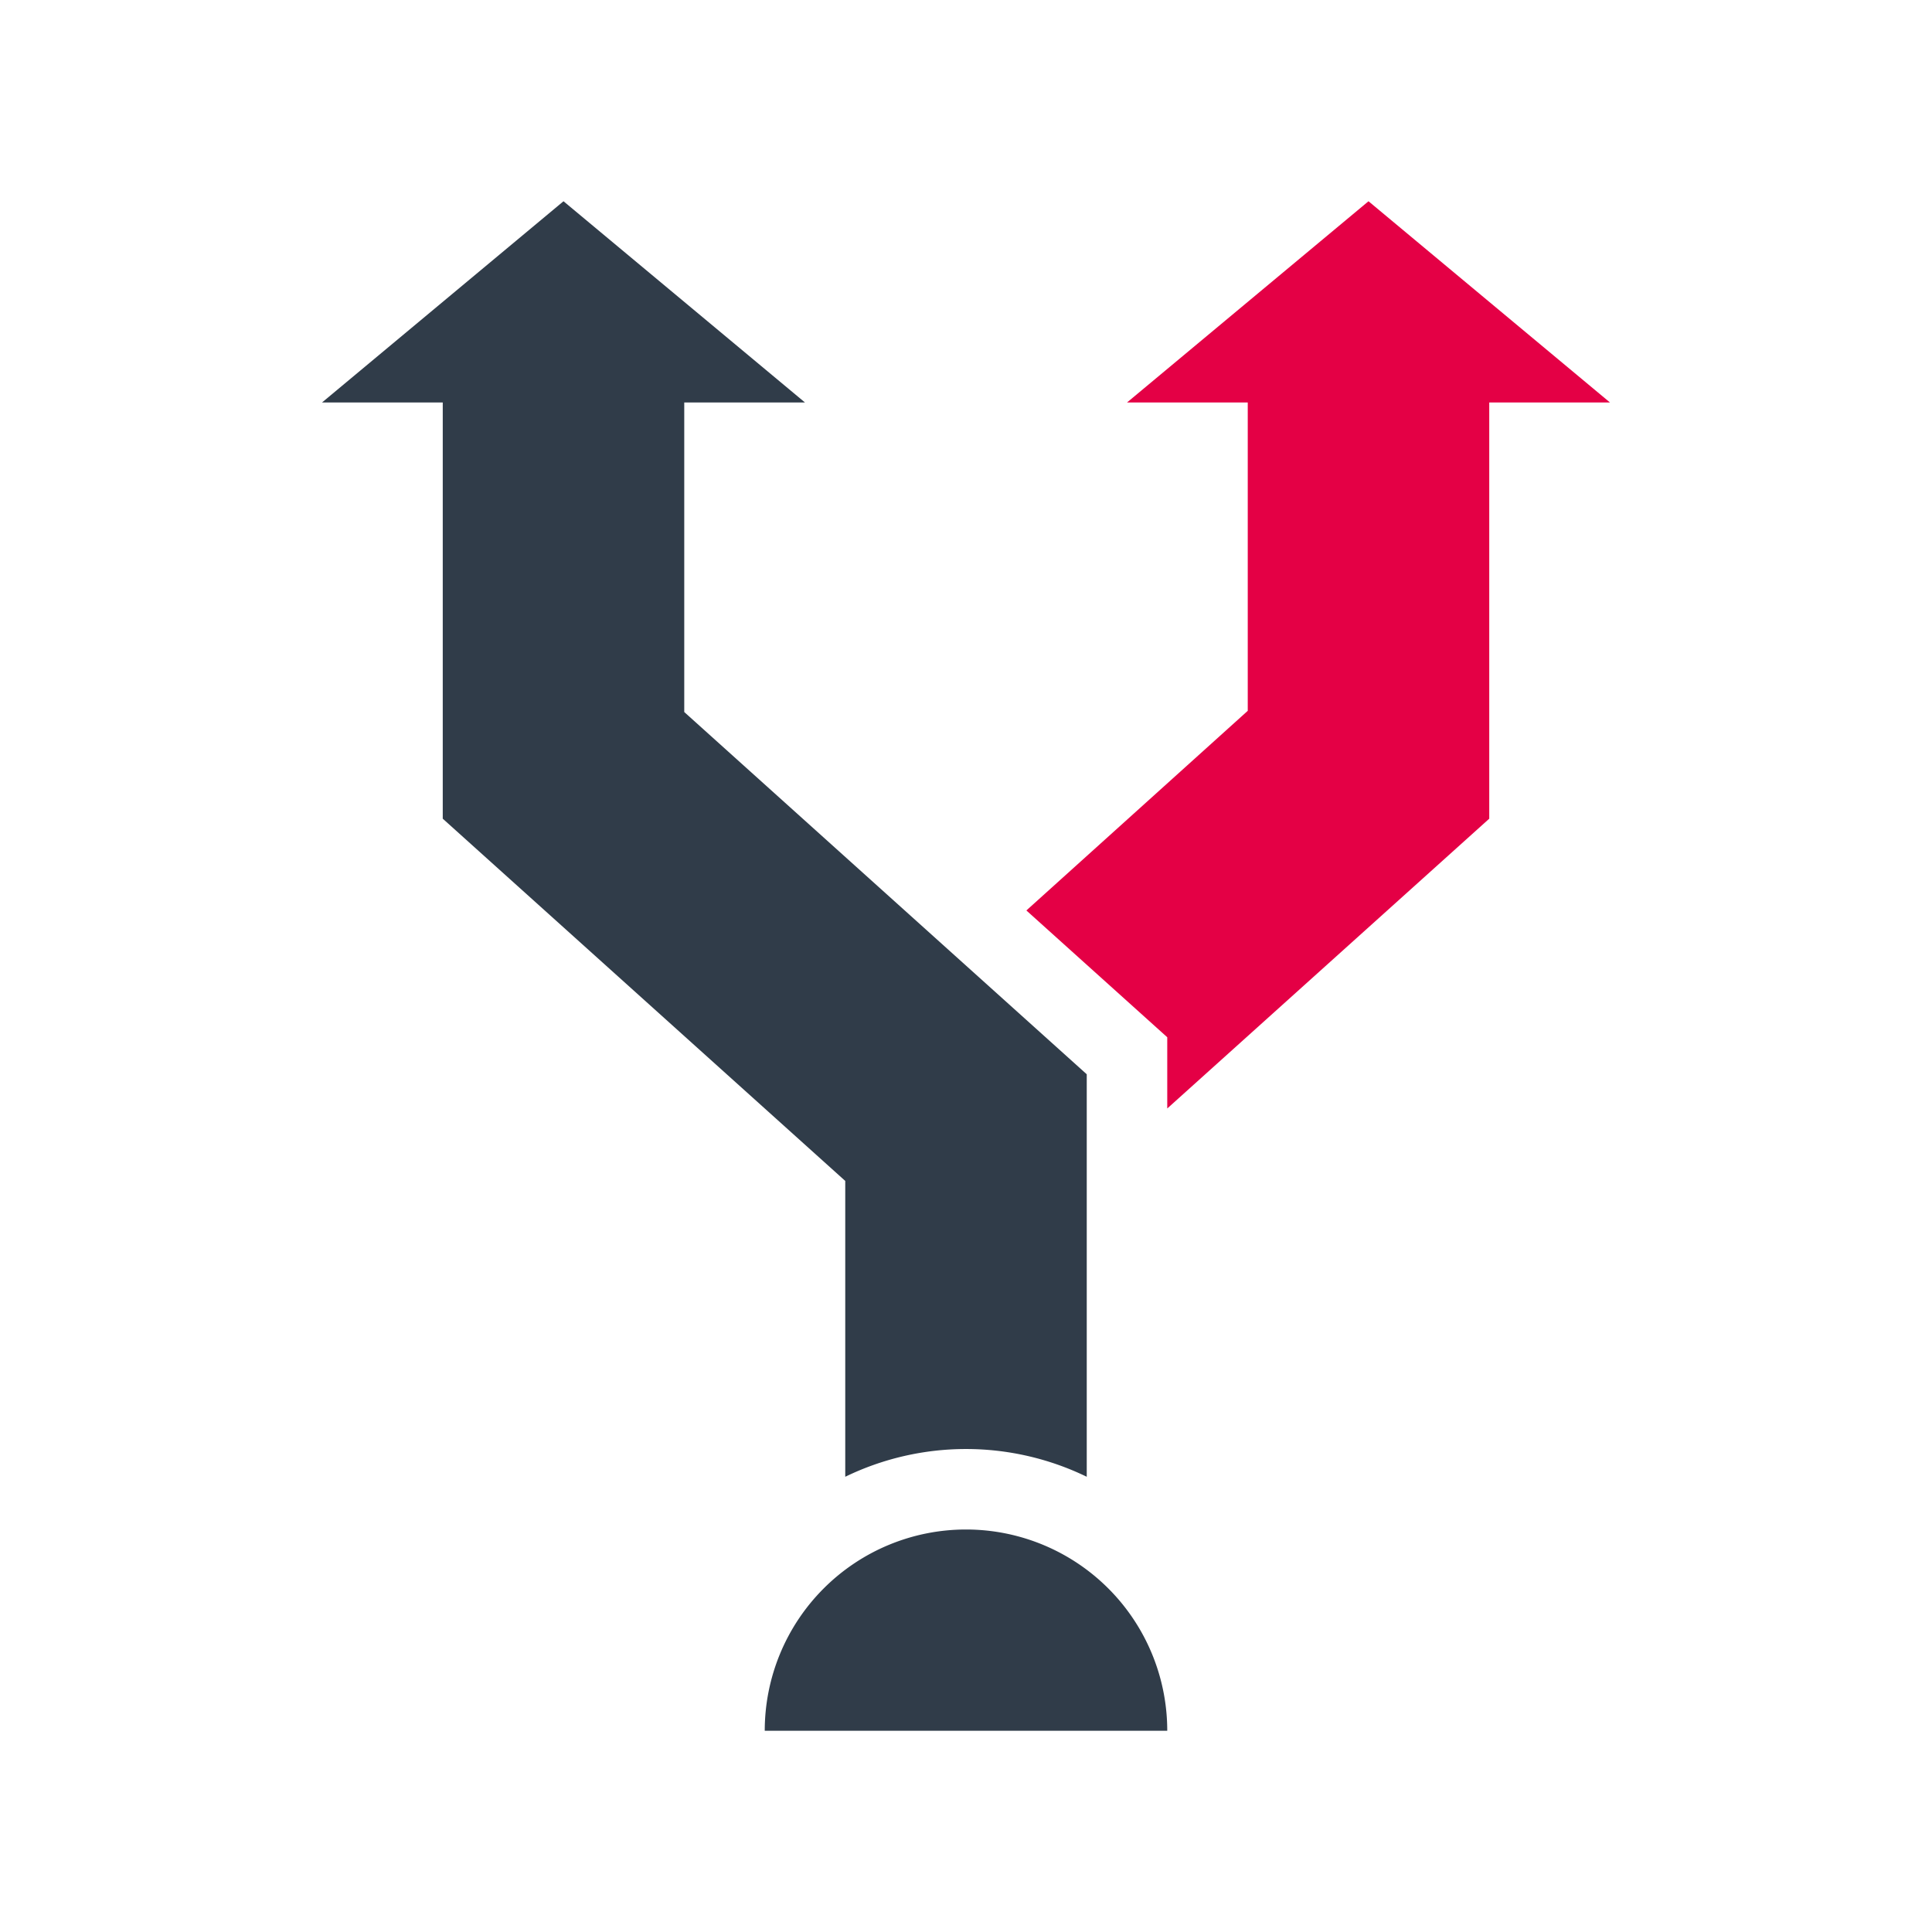
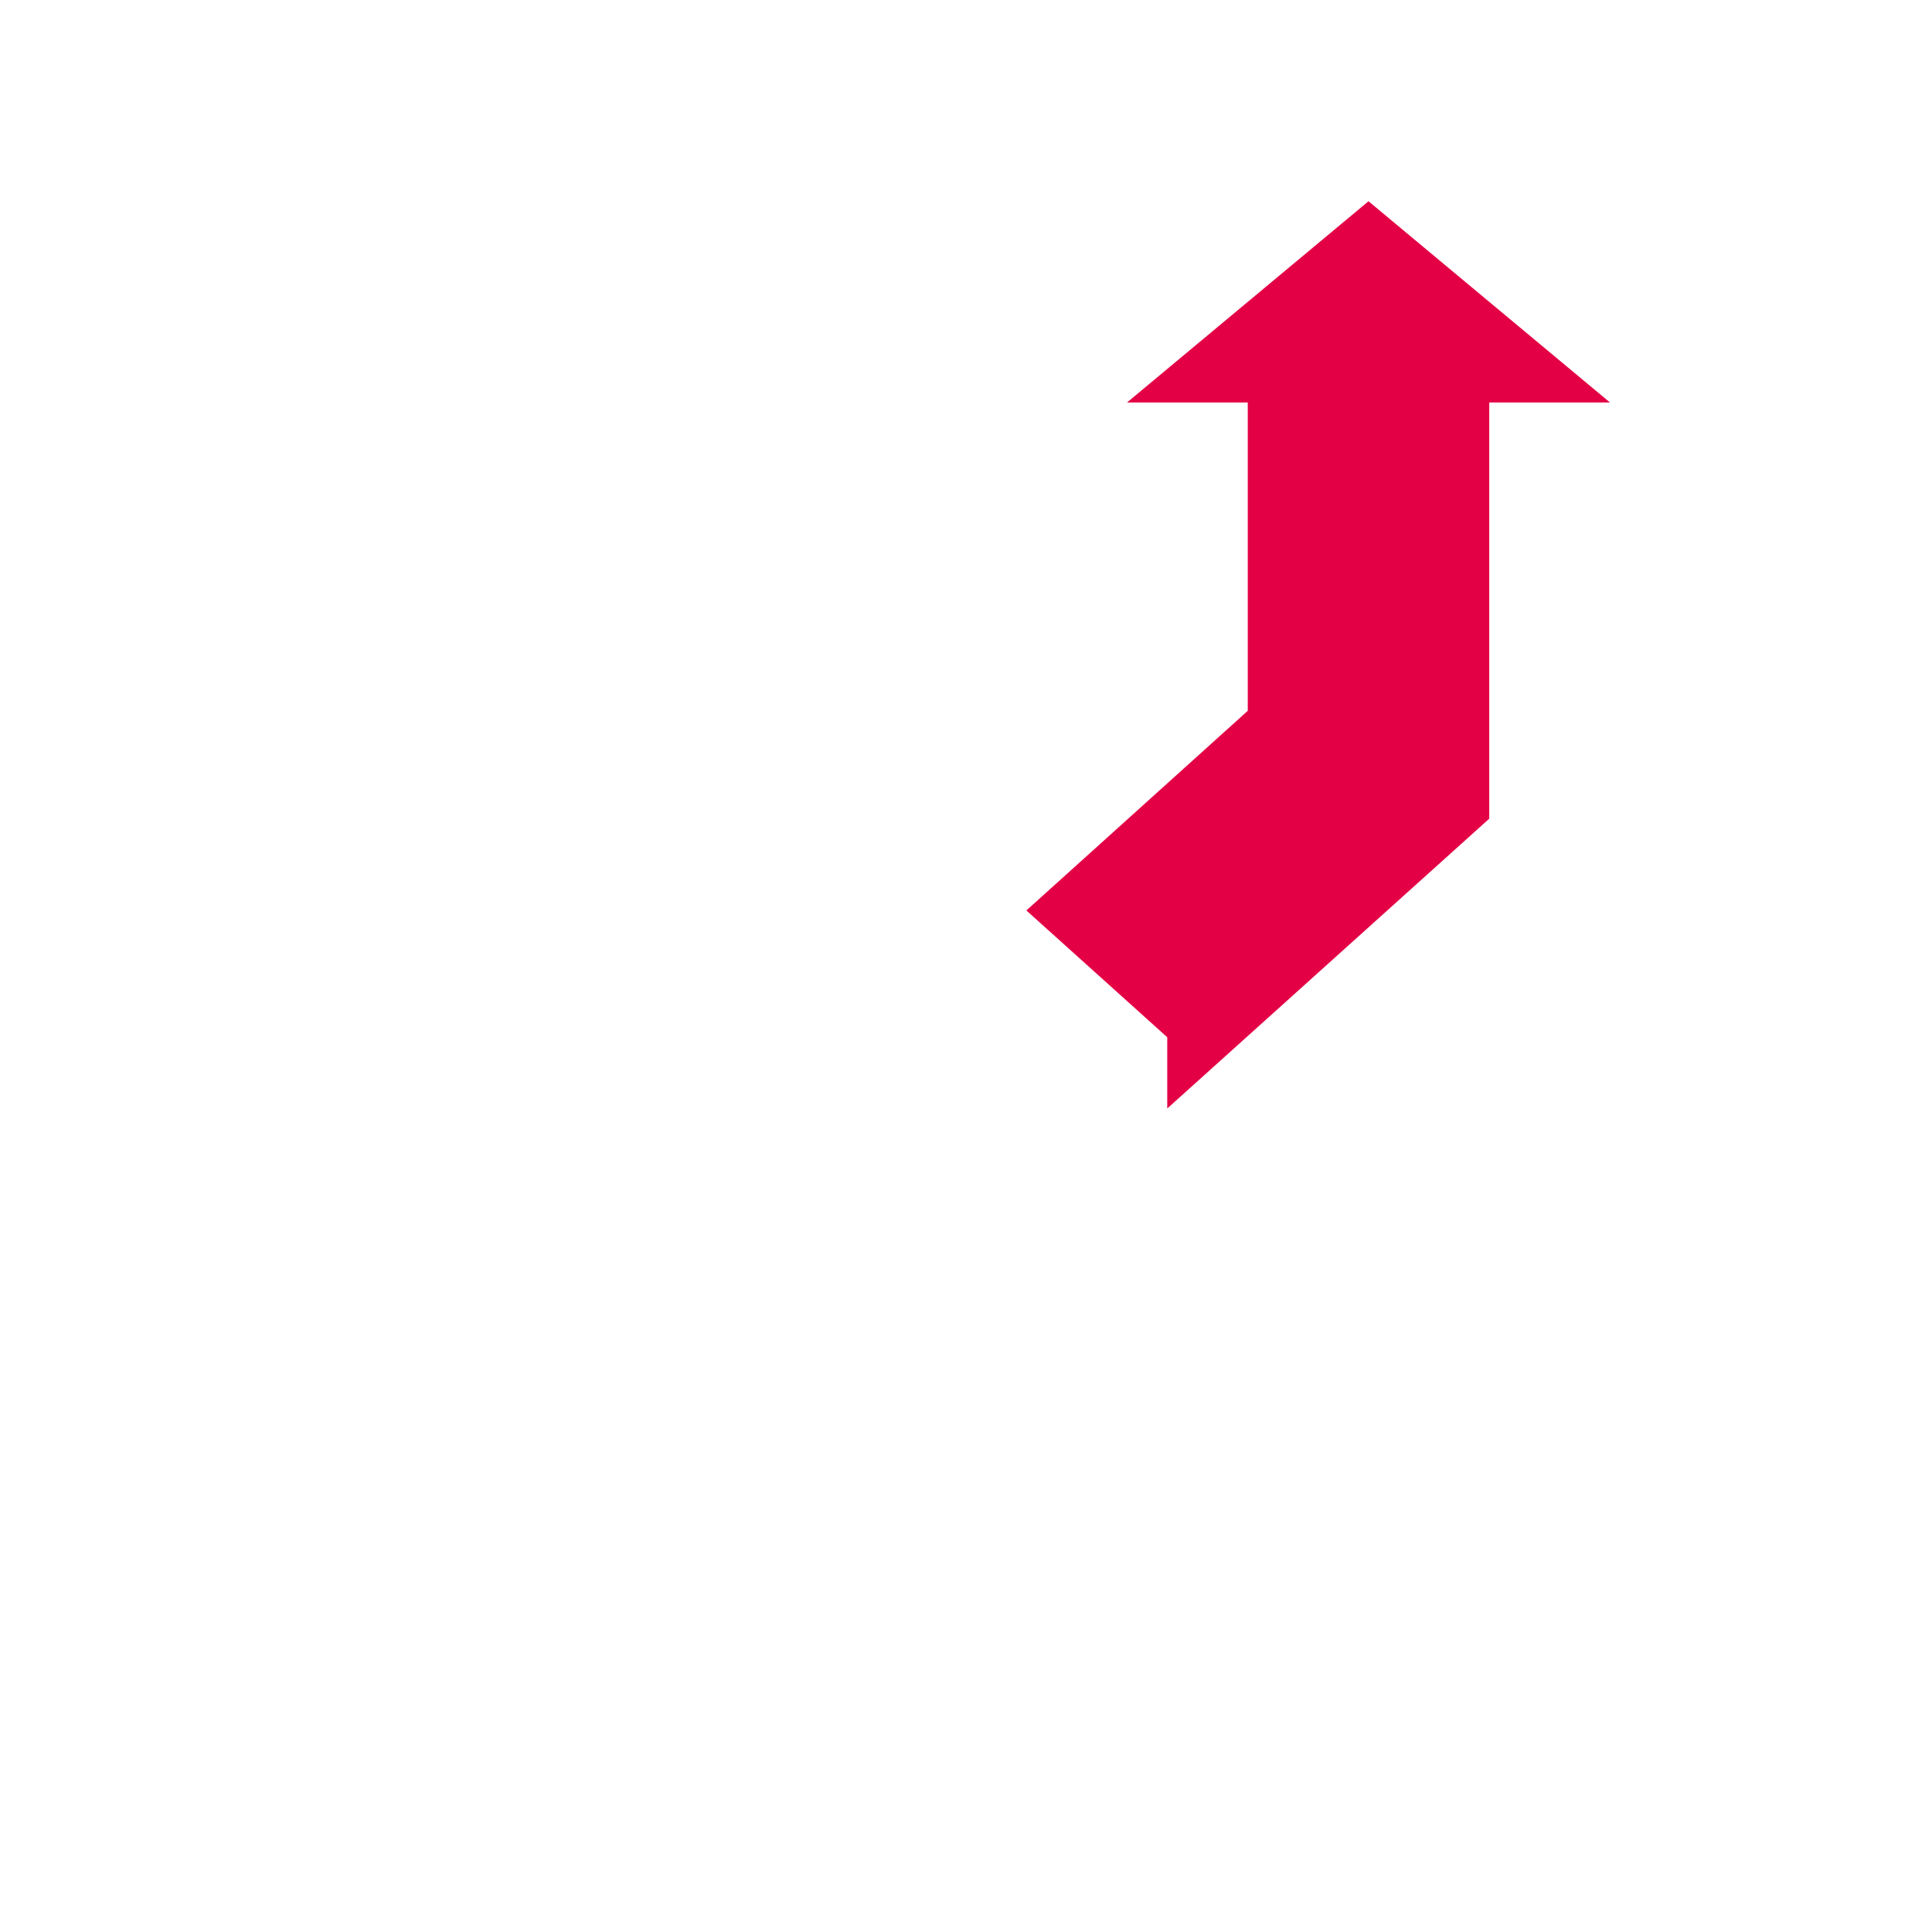
<svg xmlns="http://www.w3.org/2000/svg" id="final_vereinfacht" viewBox="0 0 48 48">
  <defs>
    <style>.cls-1{fill:#e40045;}.cls-2{fill:#303c49;}</style>
  </defs>
  <title>KE_Veraenderungen_gestalten</title>
  <polygon class="cls-1" points="34 5 28 10 31 10 31 17.66 25.5 22.62 29 25.77 29 27.54 37 20.34 37 10 40 10 34 5" />
-   <path class="cls-2" d="M21,29.34v7.35a6.87,6.87,0,0,1,6,0v-10l-10-9V10h3L14,5,8,10h3V20.34Z" />
-   <path class="cls-2" d="M24,38a5,5,0,0,1,5,5H19a5,5,0,0,1,5-5" />
</svg>